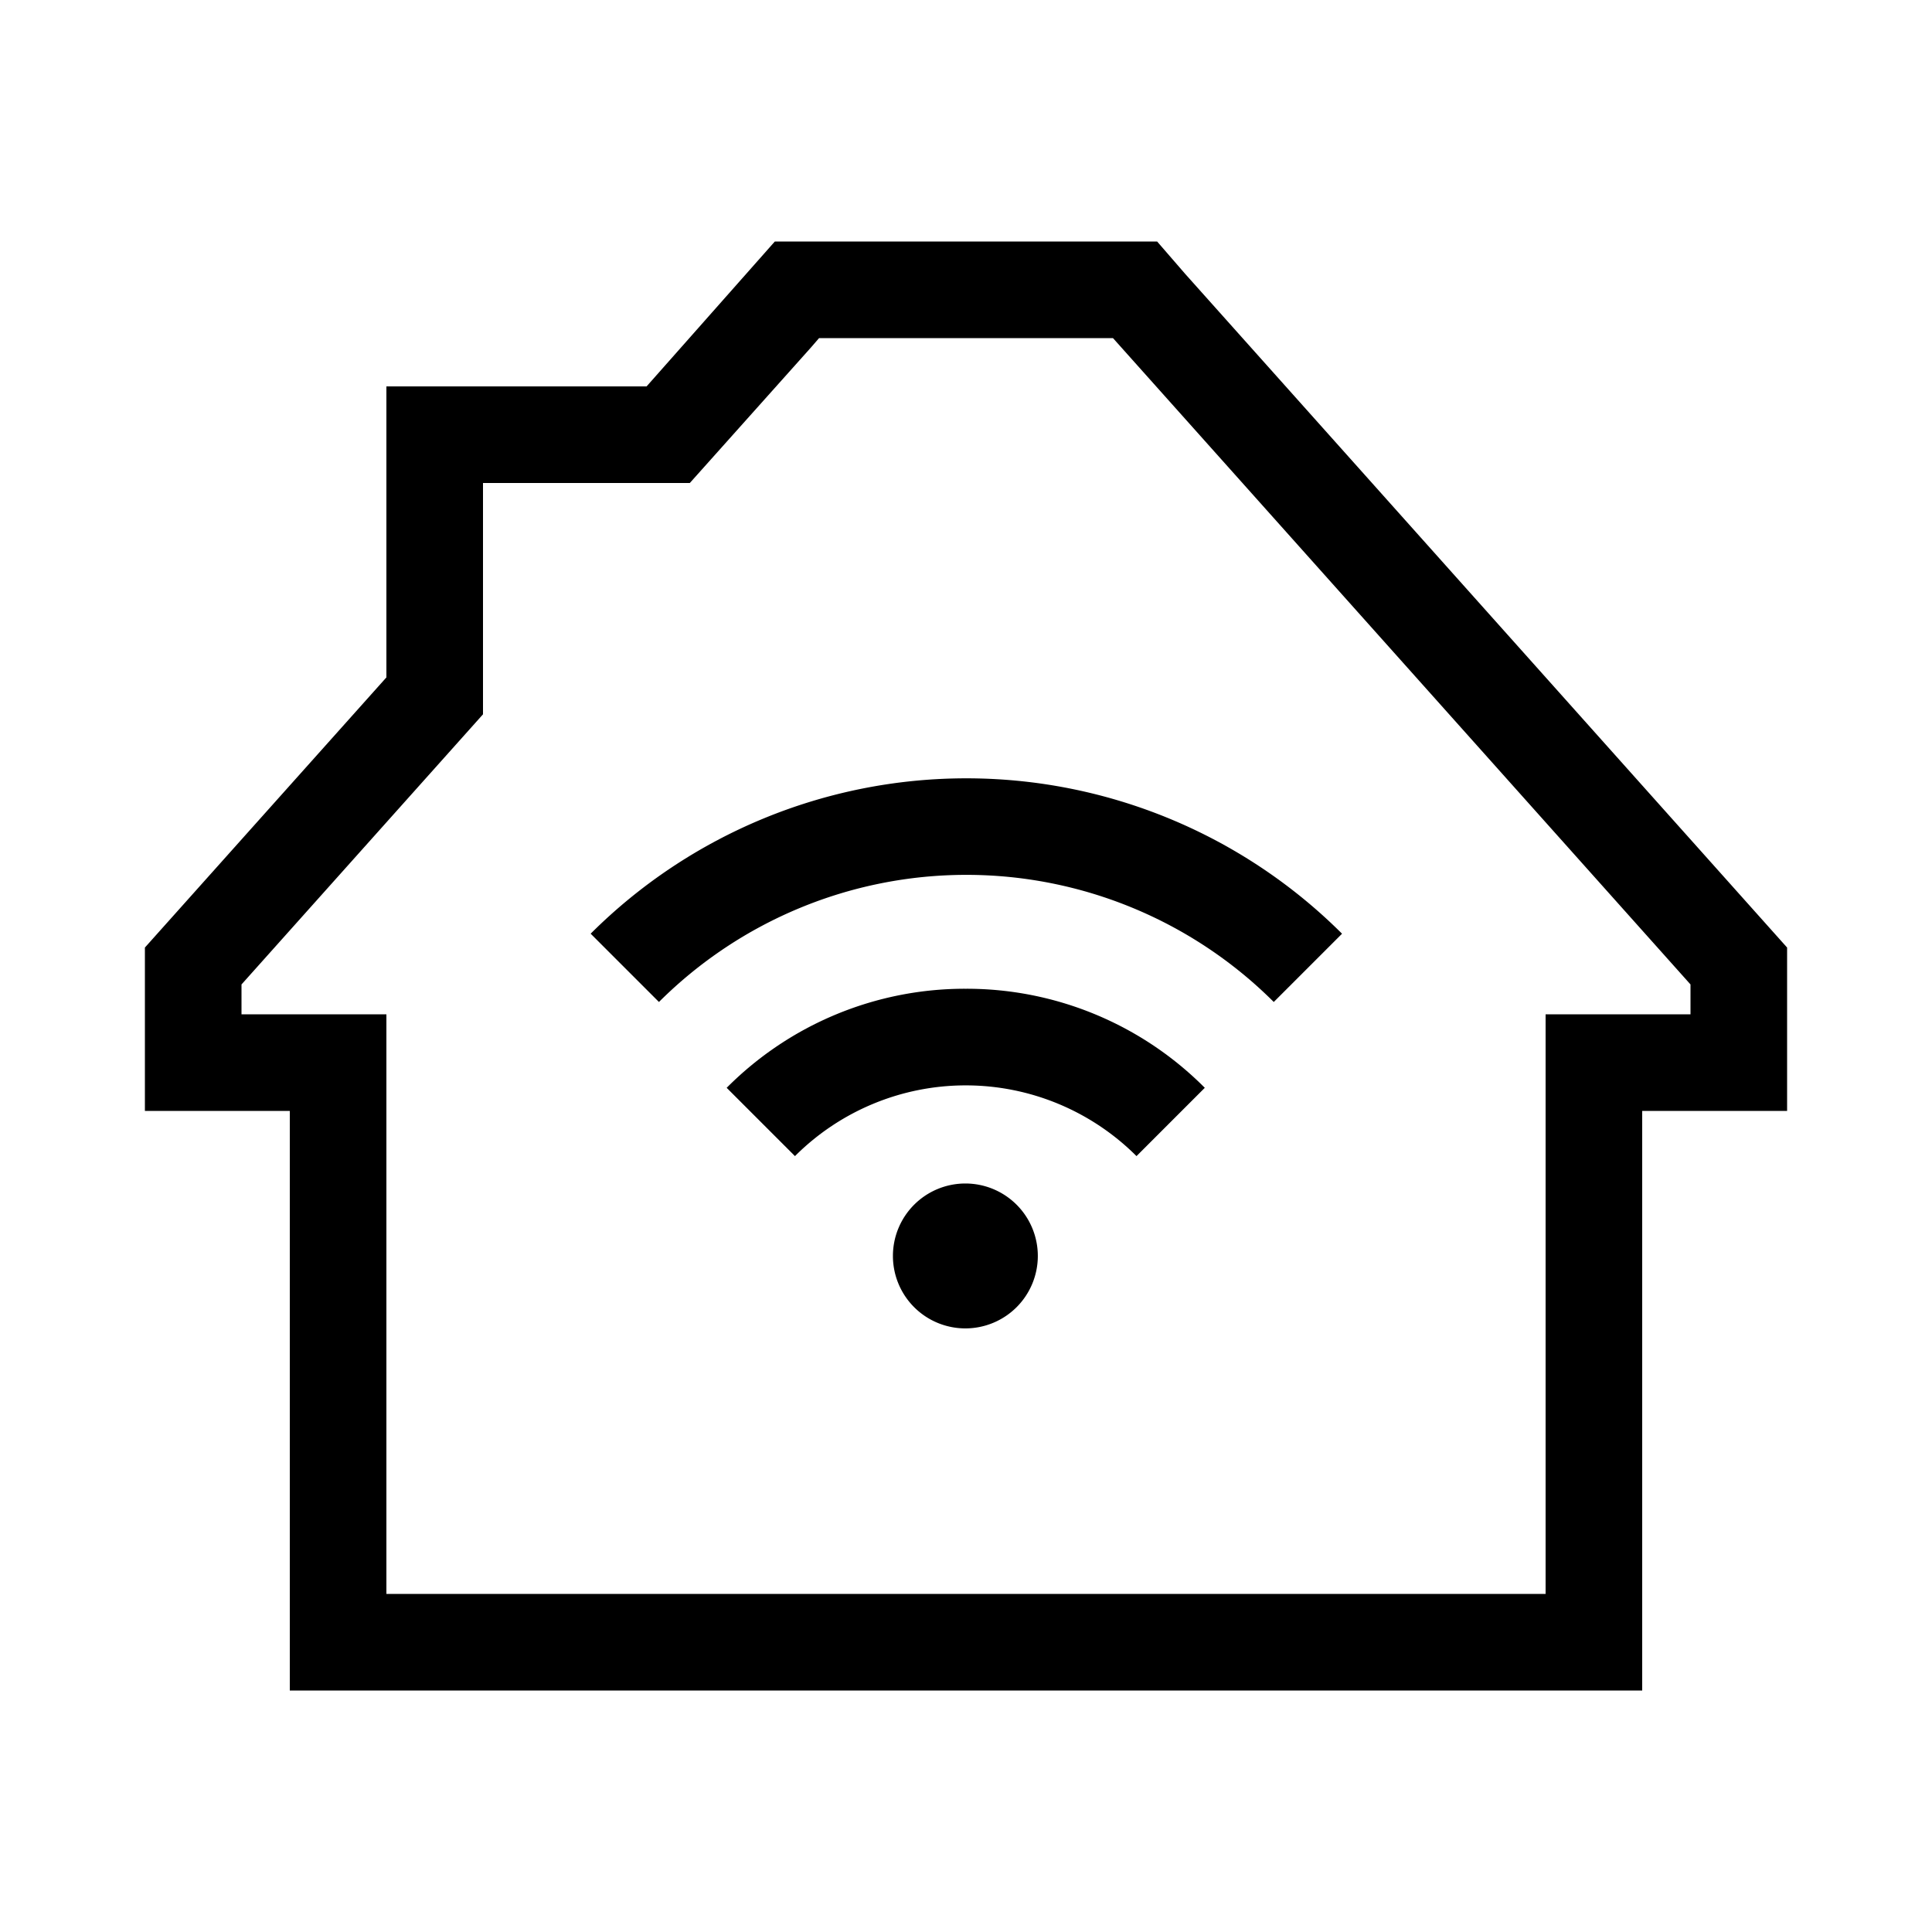
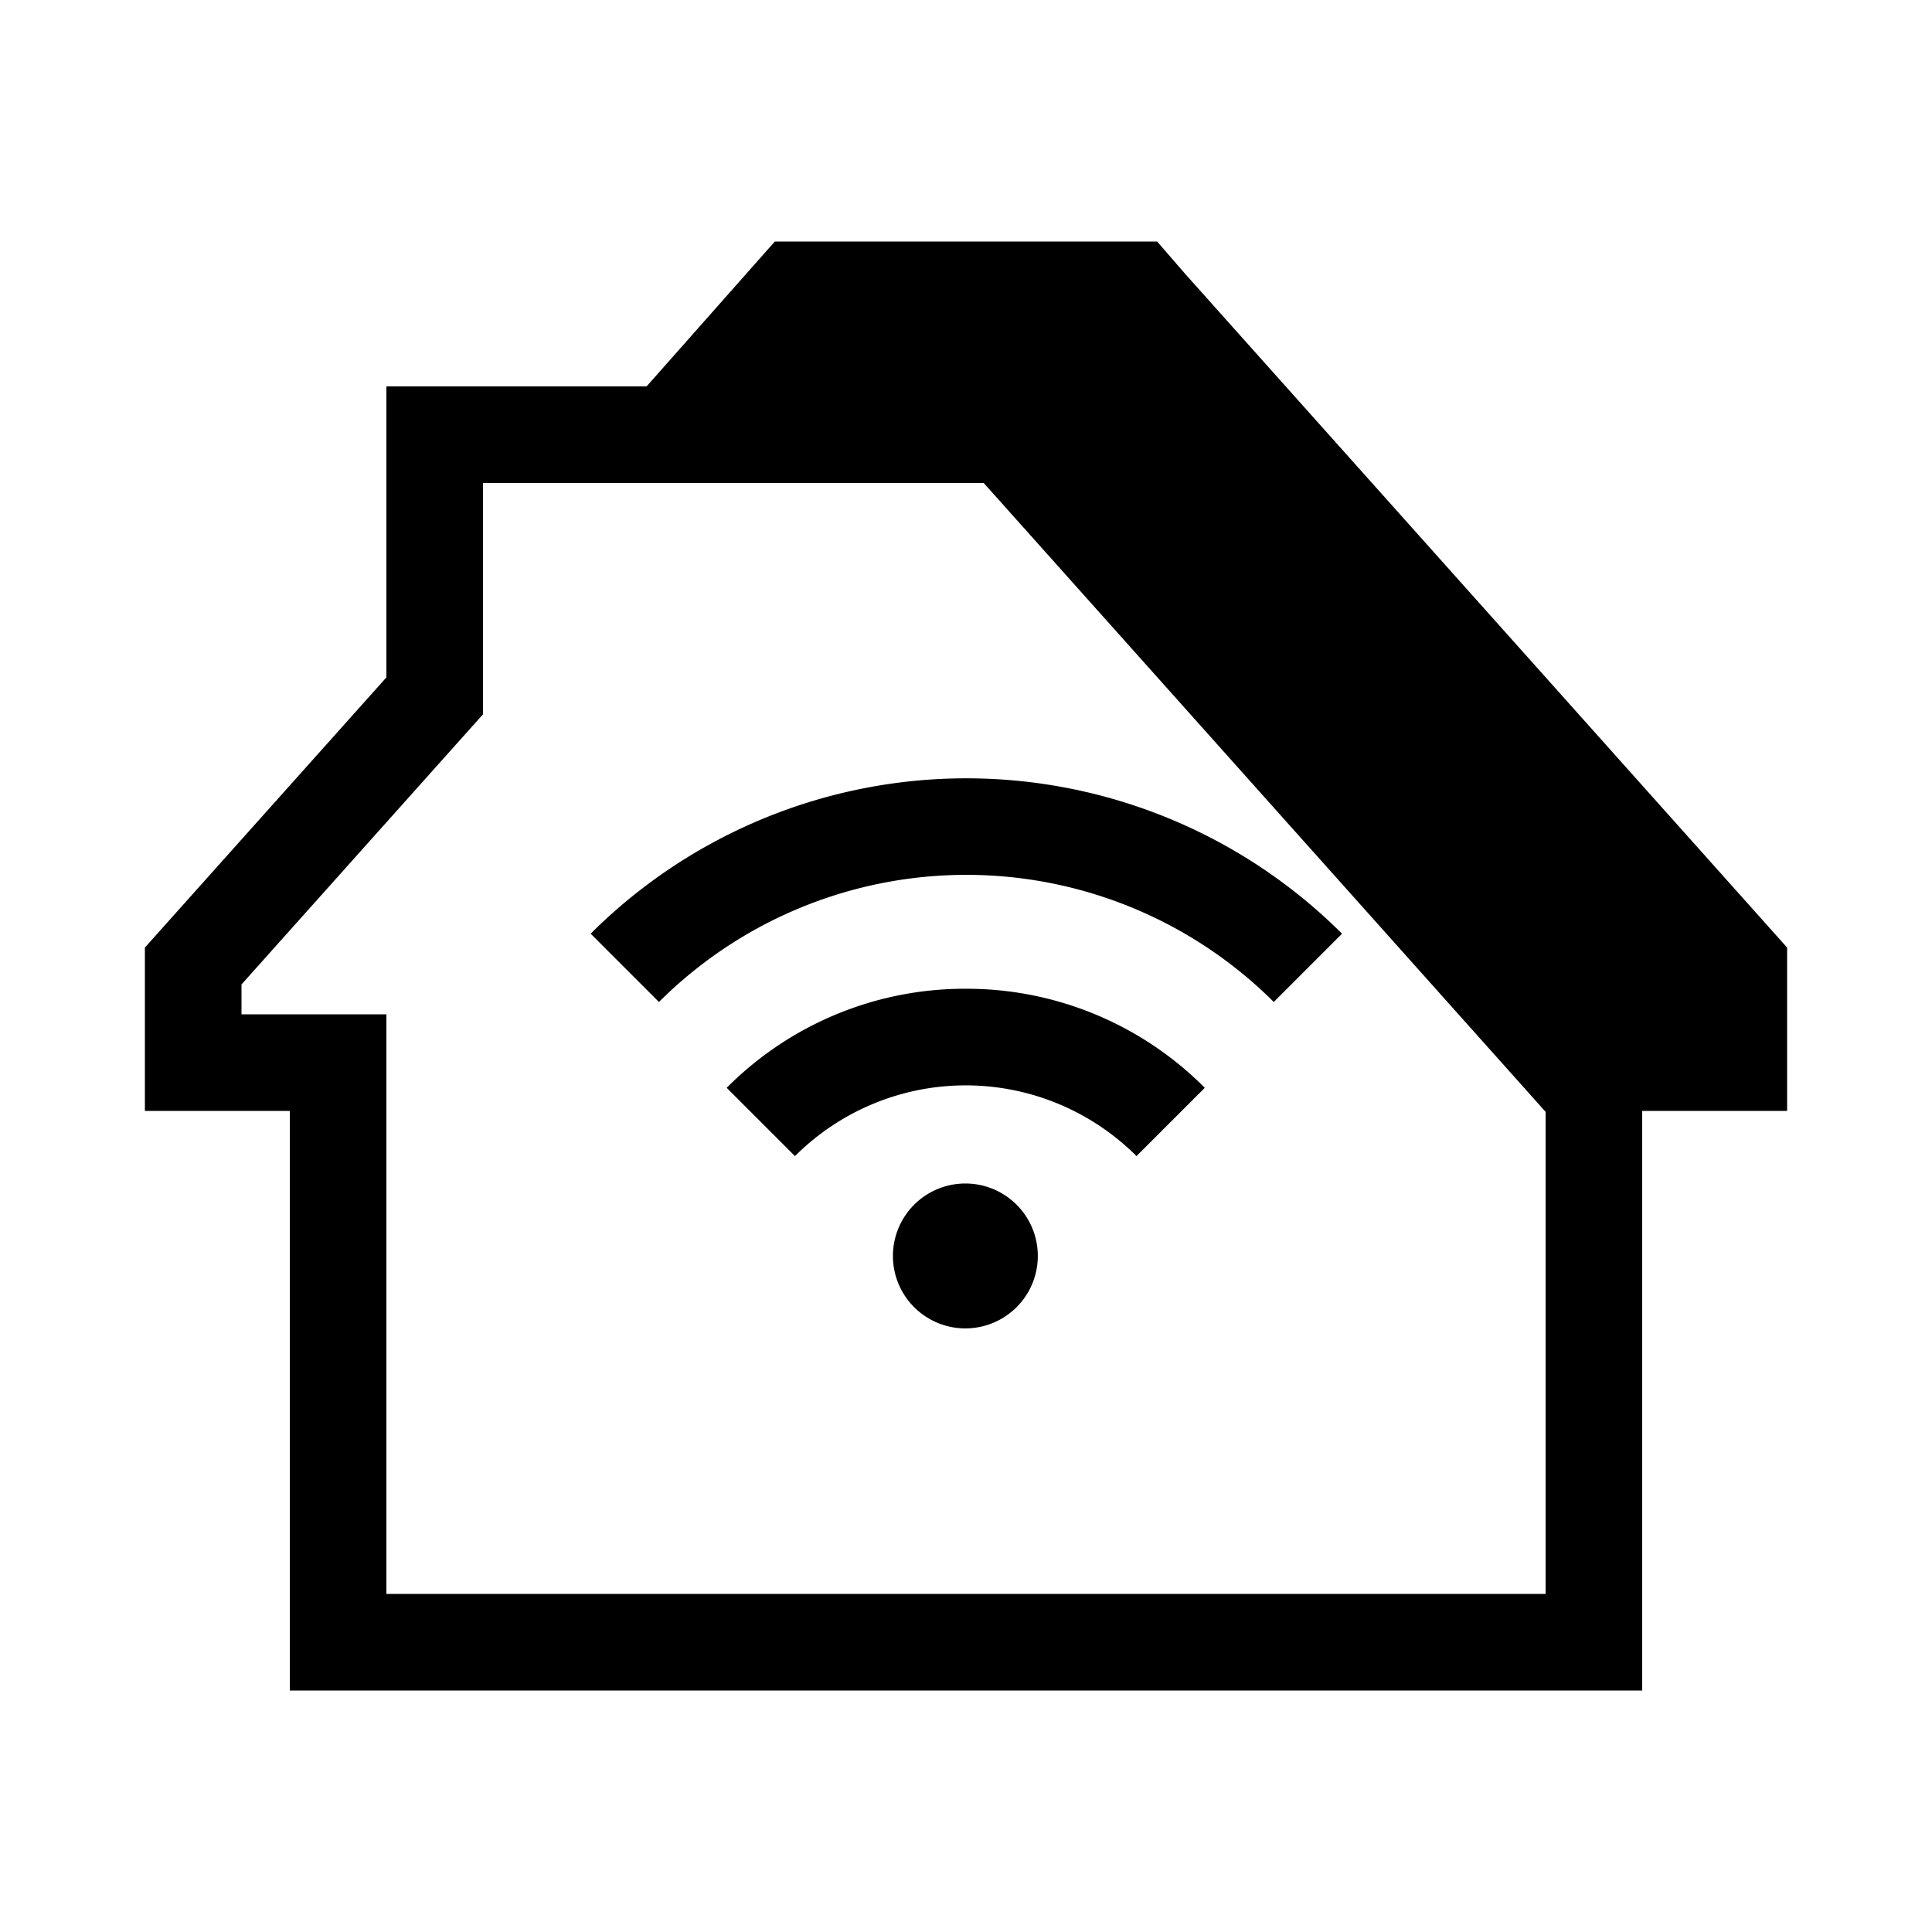
<svg xmlns="http://www.w3.org/2000/svg" viewBox="0 0 40 40">
-   <path d="m24.541 5.674-.584-.674h-7.915l-2.655 3h-5.387v6.025l-5 5.593v3.382h3v12h28v-12h3v-3.382zm10.459 15.326h-3v12h-24v-12h-3v-.618l5-5.593v-4.789h4.282l2.511-2.809.165-.191h6.085l11.957 13.382zm-13.513 5.003a1.5 1.5 0 1 1 -1.5-1.5 1.5 1.5 0 0 1 1.5 1.5zm-1.493-5.532a6.954 6.954 0 0 1 4.95 2.051l-1.414 1.414a5 5 0 0 0 -7.071 0l-1.414-1.414a6.952 6.952 0 0 1 4.949-2.051zm7.792-1.14-1.414 1.414a9.011 9.011 0 0 0 -12.729 0l-1.414-1.414a11.012 11.012 0 0 1 15.556 0z" />
+   <path d="m24.541 5.674-.584-.674h-7.915l-2.655 3h-5.387v6.025l-5 5.593v3.382h3v12h28v-12h3v-3.382zm10.459 15.326h-3v12h-24v-12h-3v-.618l5-5.593v-4.789h4.282h6.085l11.957 13.382zm-13.513 5.003a1.5 1.5 0 1 1 -1.5-1.5 1.5 1.5 0 0 1 1.5 1.5zm-1.493-5.532a6.954 6.954 0 0 1 4.95 2.051l-1.414 1.414a5 5 0 0 0 -7.071 0l-1.414-1.414a6.952 6.952 0 0 1 4.949-2.051zm7.792-1.14-1.414 1.414a9.011 9.011 0 0 0 -12.729 0l-1.414-1.414a11.012 11.012 0 0 1 15.556 0z" />
</svg>